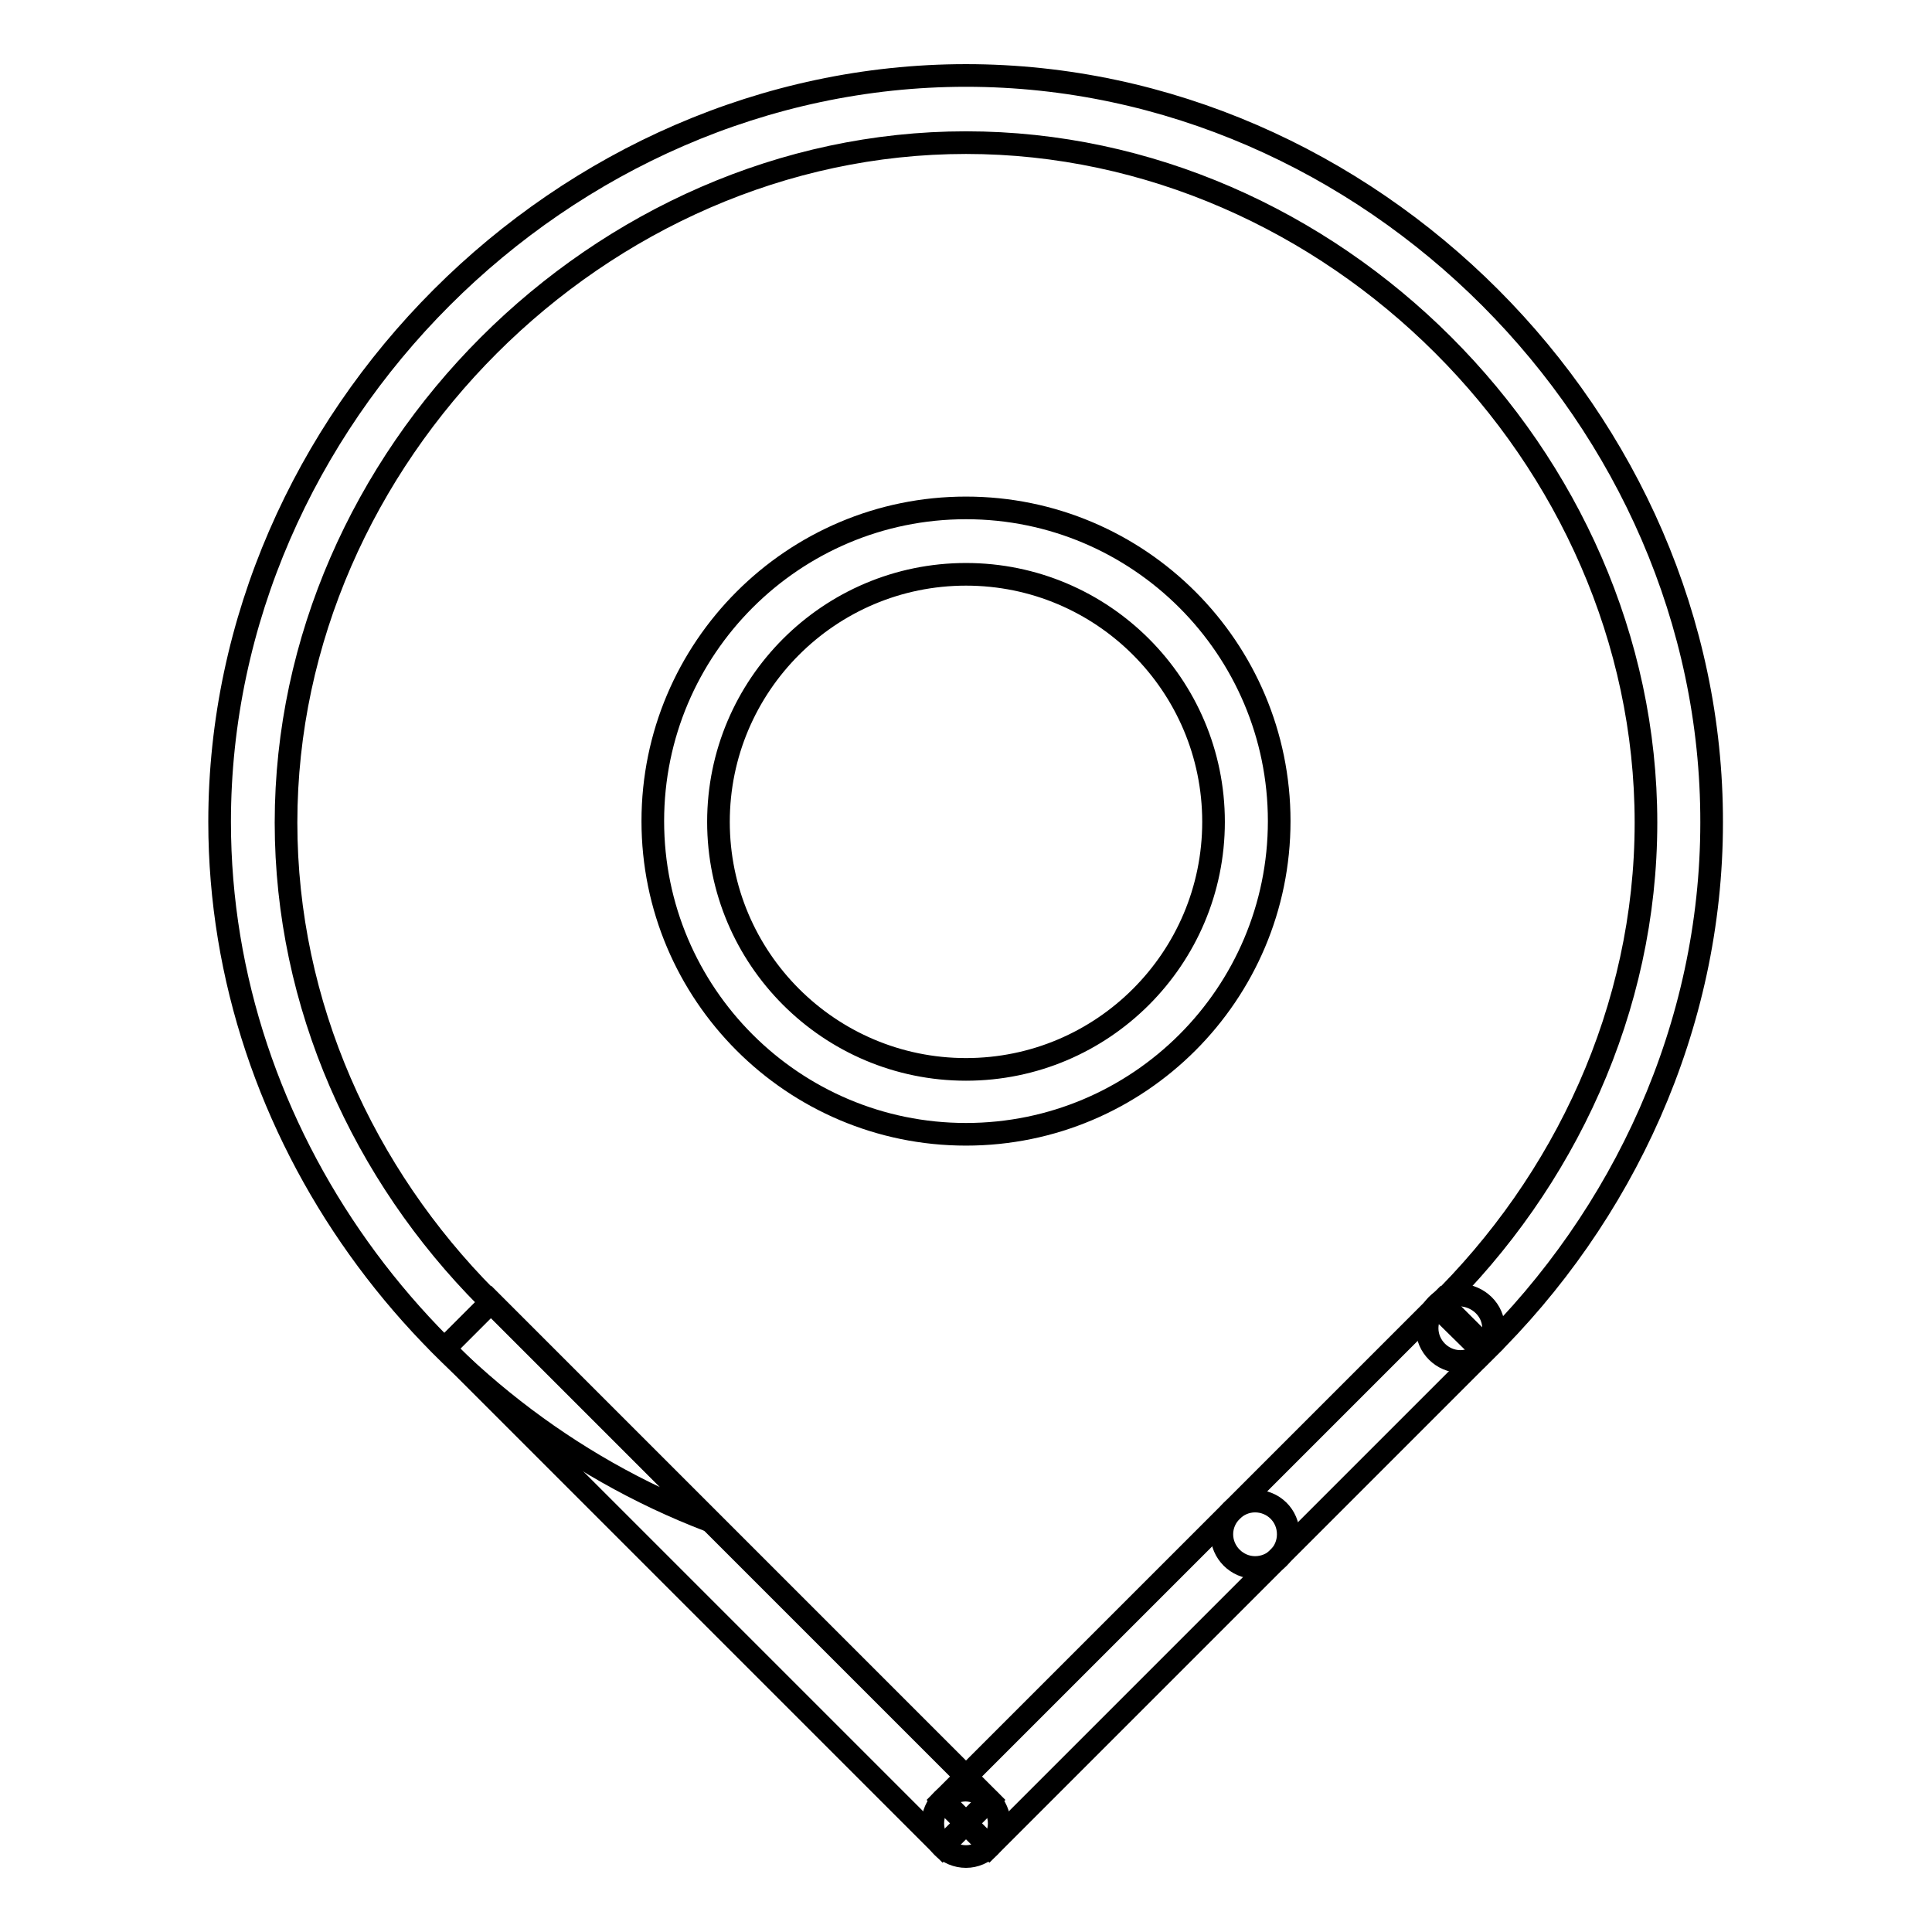
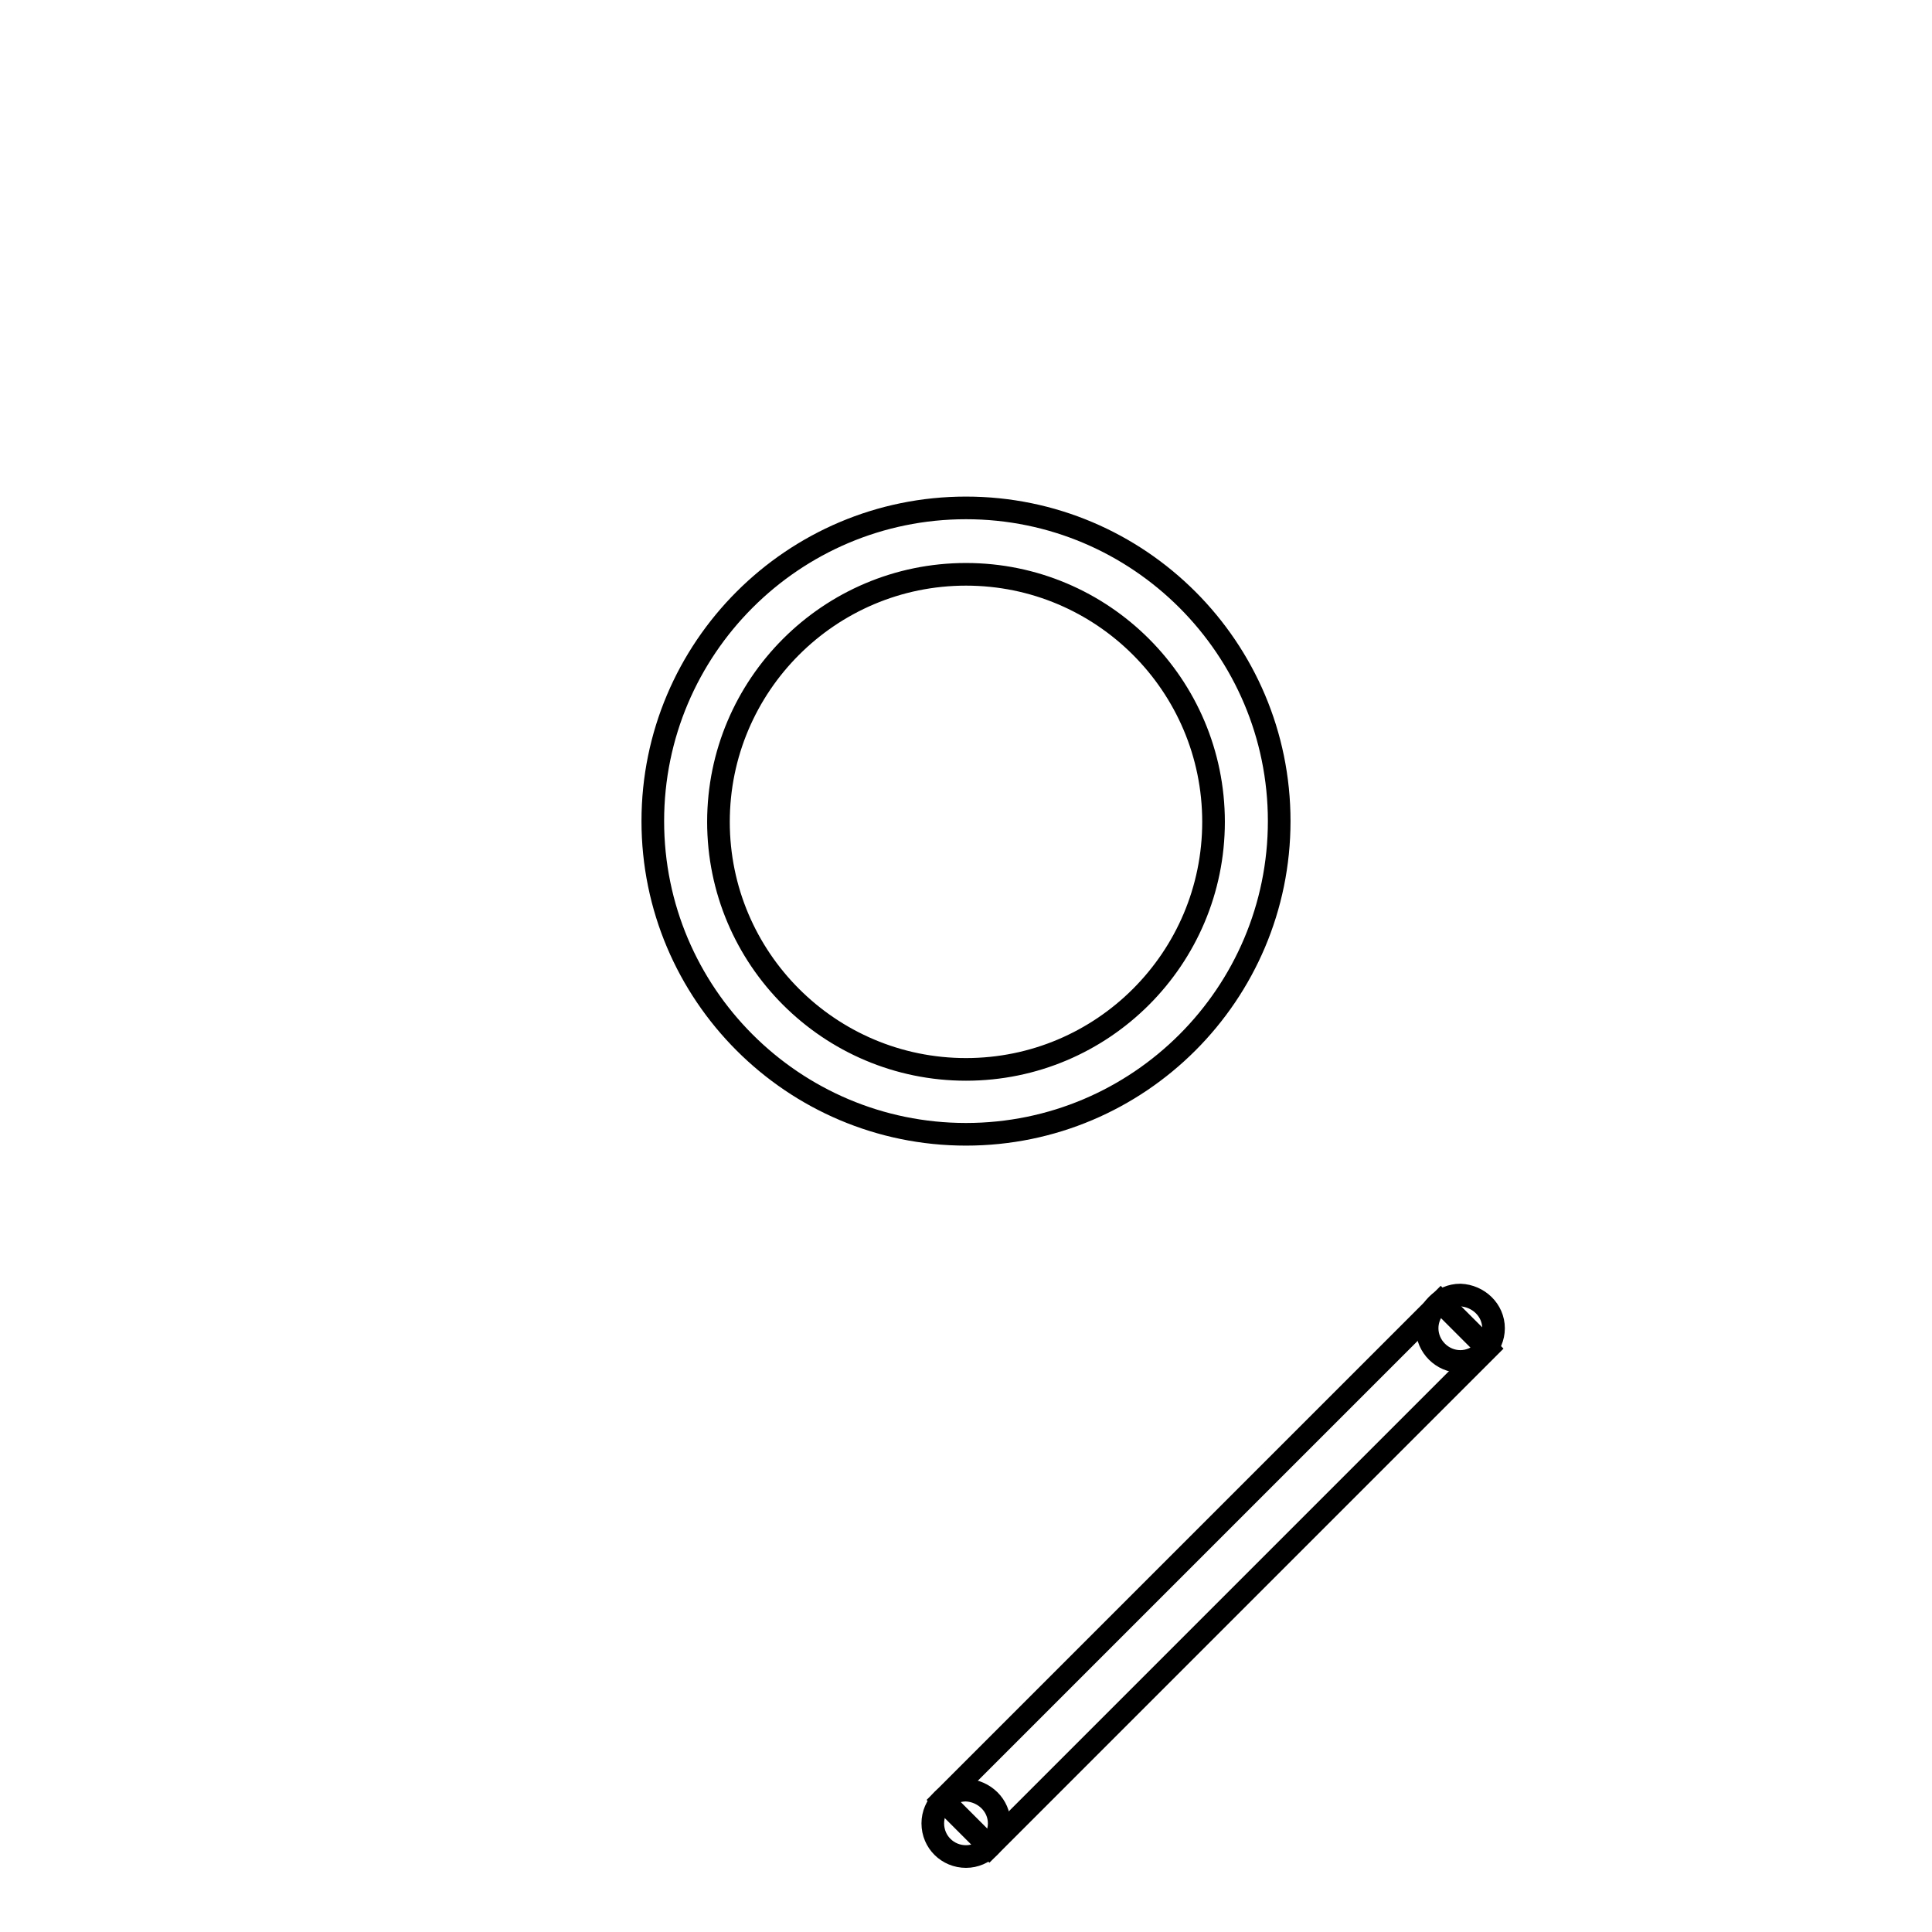
<svg xmlns="http://www.w3.org/2000/svg" version="1.1" x="0px" y="0px" viewBox="0 0 256 256" enable-background="new 0 0 256 256" xml:space="preserve">
  <g>
    <g>
      <path stroke-width="3" fill-opacity="0" stroke="#000000" d="M131.1,244.7l-6.2-6.2l66-66l6.2,6.2L131.1,244.7z" />
-       <path stroke-width="3" fill-opacity="0" stroke="#000000" d="M124.9,244.7l6.2-6.2l-66-66l-6.2,6.2L124.9,244.7z" />
      <path stroke-width="3" fill-opacity="0" stroke="#000000" d="M132.4,241.6c0,2.4-2,4.4-4.4,4.4c-2.4,0-4.4-1.9-4.4-4.4c0-2.4,2-4.4,4.4-4.4C130.4,237.3,132.4,239.2,132.4,241.6z" />
      <path stroke-width="3" fill-opacity="0" stroke="#000000" d="M197.9,176c0,2.4-2,4.4-4.4,4.4c-2.4,0-4.4-2-4.4-4.4s2-4.4,4.4-4.4C195.9,171.7,197.9,173.6,197.9,176z" />
-       <path stroke-width="3" fill-opacity="0" stroke="#000000" d="M170.7,203.3c0,2.4-1.9,4.4-4.4,4.4c-2.4,0-4.4-2-4.4-4.4c0-2.4,2-4.4,4.4-4.4C168.7,198.9,170.7,200.8,170.7,203.3z" />
      <path stroke-width="3" fill-opacity="0" stroke="#000000" d="M128,67.3c-22.9,0-41.5,18.6-41.5,41.5s18.6,41.5,41.5,41.5c22.9,0,41.5-18.6,41.5-41.5C169.5,85.9,150.9,67.3,128,67.3z M128,141.7c-18.1,0-32.8-14.7-32.8-32.8c0-18.1,14.7-32.8,32.8-32.8c18.1,0,32.8,14.7,32.8,32.8C160.8,127,146.1,141.7,128,141.7z" />
-       <path stroke-width="3" fill-opacity="0" stroke="#000000" d="M128,10c-53.4,0-98.9,45.5-98.9,98.9c0,41.5,27.5,78.3,64.9,92.6l-29.3-29.3c0,0,0,0,0,0l-0.2-0.2l0,0c-16.3-16.4-26.6-38.8-26.6-63c0-48.5,41.6-90.1,90.1-90.1c48.5,0,90.1,41.5,90.1,90.1c0,24.7-10.8,47.6-27.7,64.1l0,0l6.2,6.1l0,0c18.5-18.1,30.2-43.2,30.2-70.2C226.9,55.5,181.4,10,128,10z" />
    </g>
  </g>
</svg>